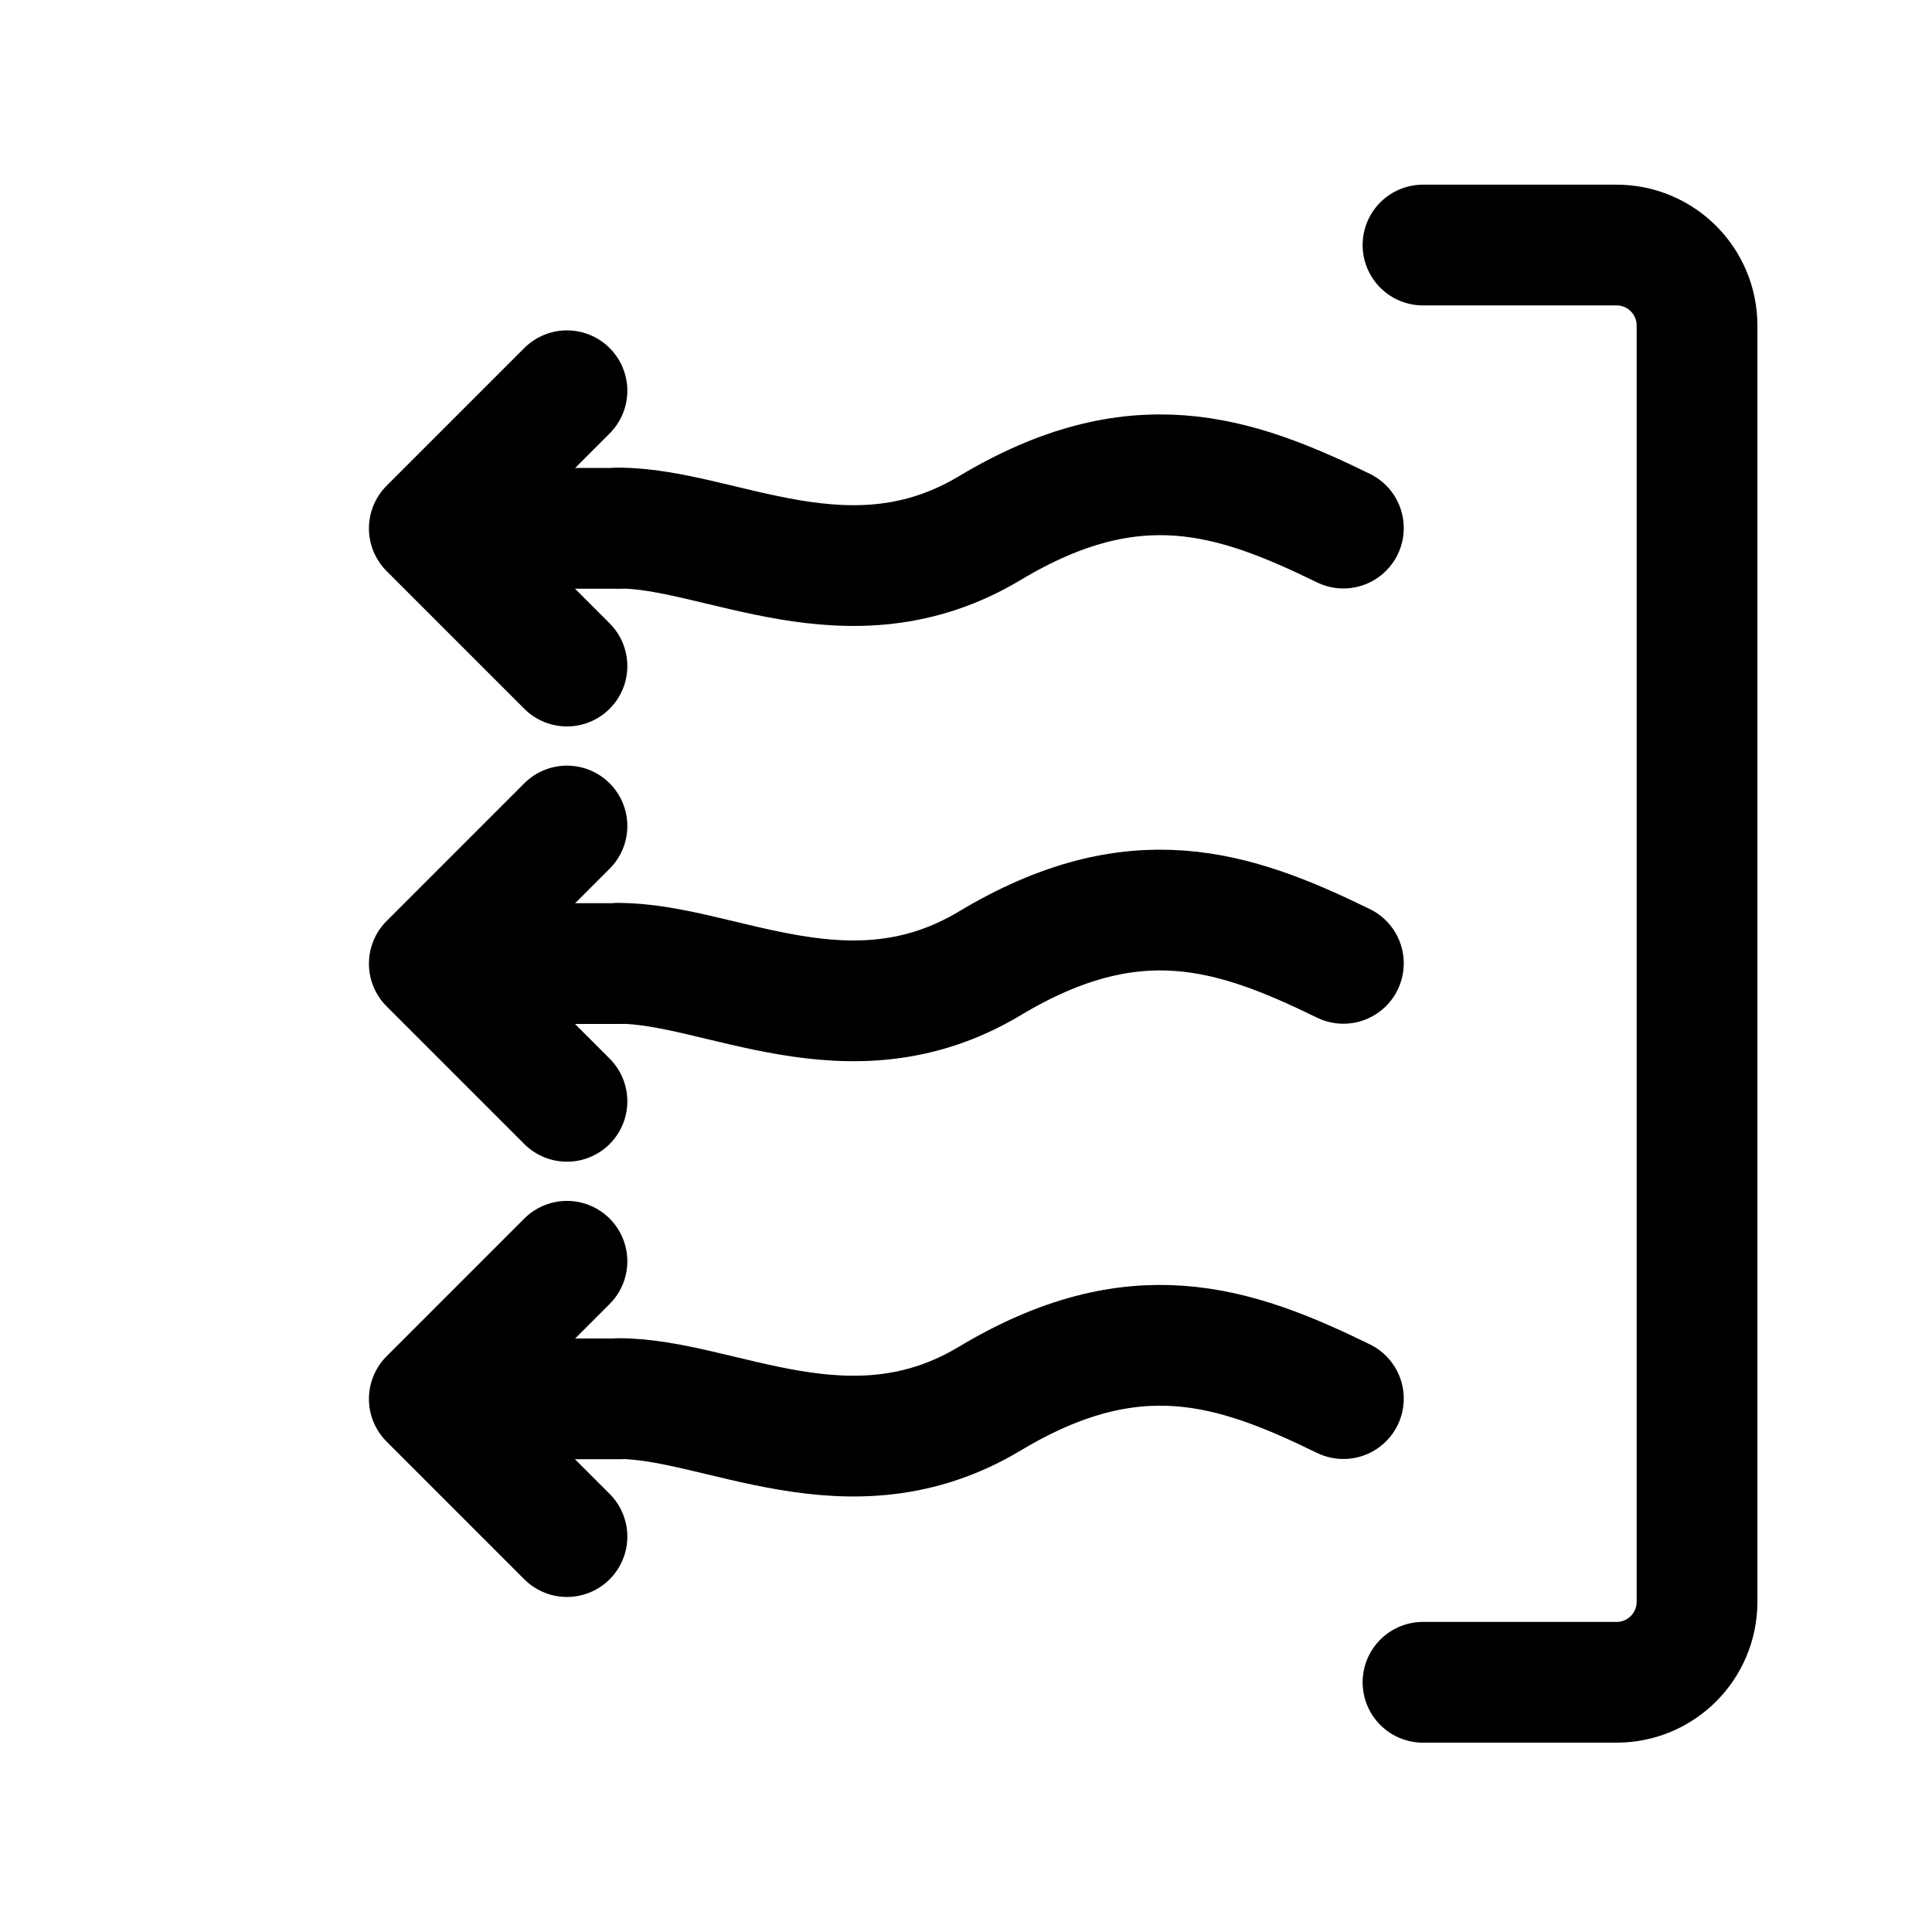
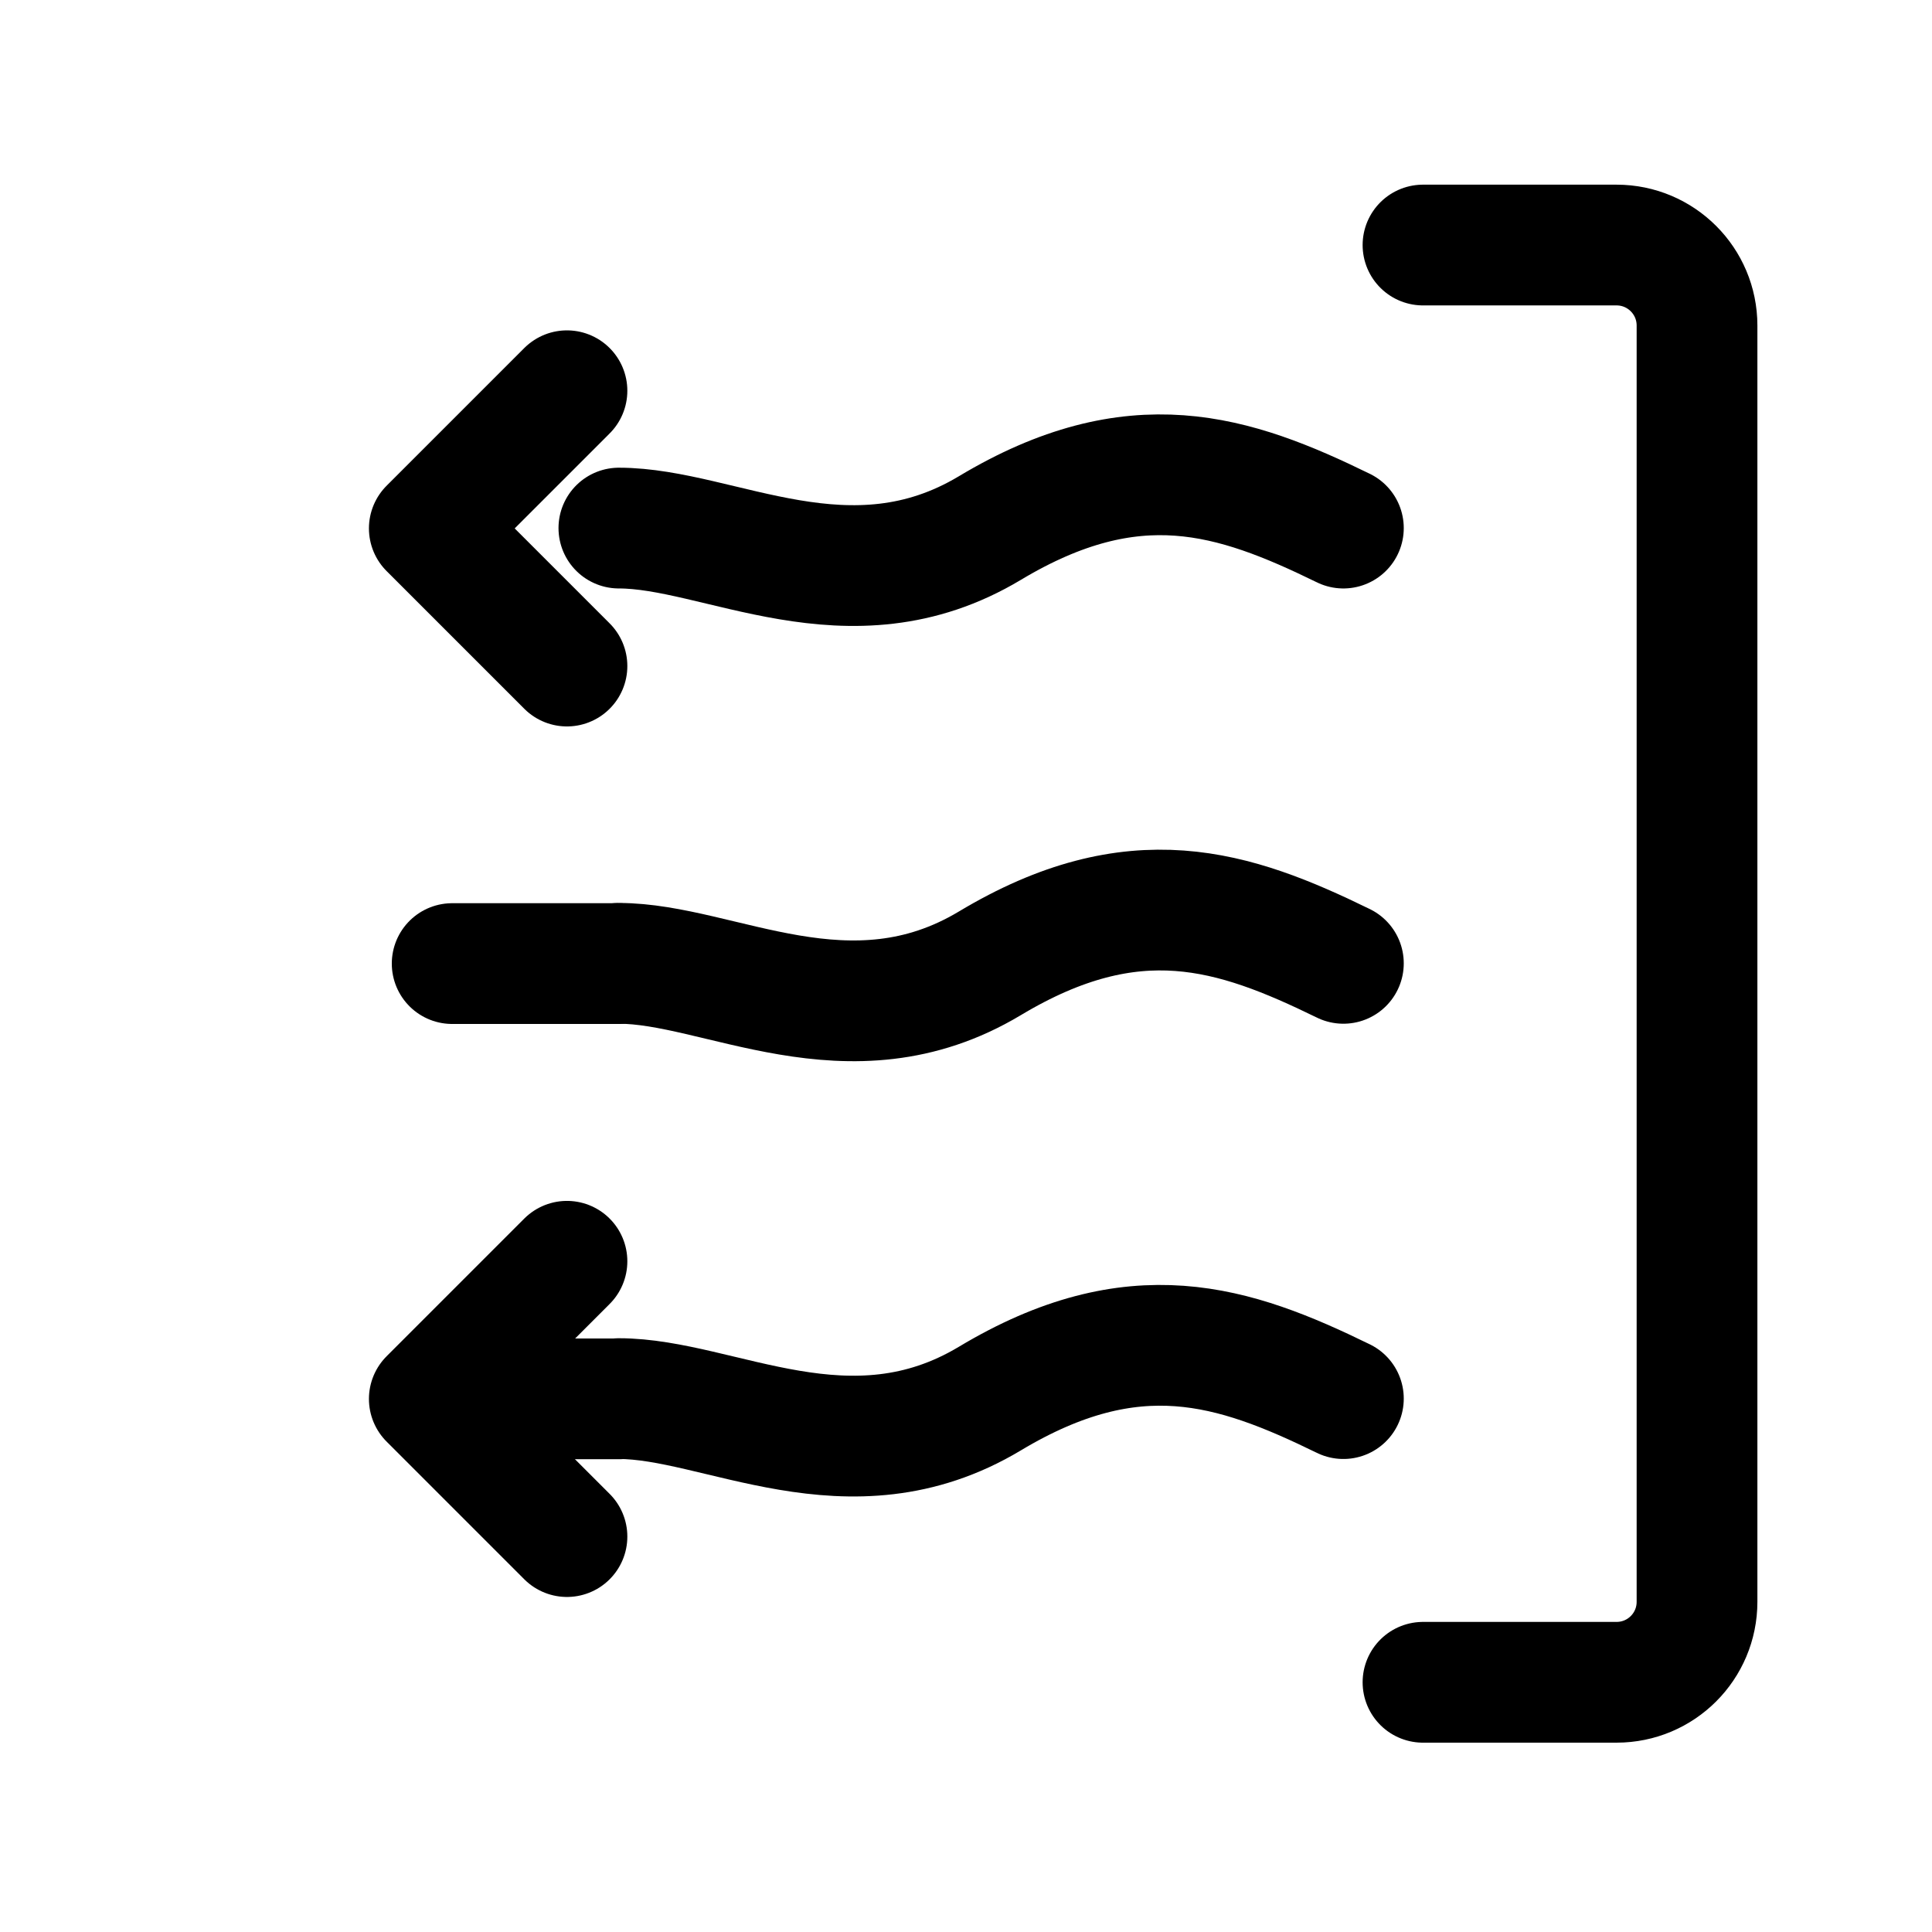
<svg xmlns="http://www.w3.org/2000/svg" width="24" height="24" viewBox="0 0 24 24" fill="none">
-   <path d="M7.043 10.261L5.333 11.971L7.043 13.681" stroke="black" stroke-width="1.5" stroke-linecap="round" stroke-linejoin="round" />
  <path d="M7.043 4.854L5.333 6.564L7.043 8.274" stroke="black" stroke-width="1.5" stroke-linecap="round" stroke-linejoin="round" />
  <path d="M7.043 15.668L5.333 17.378L7.043 19.088" stroke="black" stroke-width="1.5" stroke-linecap="round" stroke-linejoin="round" />
  <path d="M5.617 11.97H7.688" stroke="black" stroke-width="1.5" stroke-linecap="round" stroke-linejoin="round" />
-   <path d="M5.617 6.563H7.688" stroke="black" stroke-width="1.5" stroke-linecap="round" stroke-linejoin="round" />
  <path d="M5.617 17.377H7.688" stroke="black" stroke-width="1.5" stroke-linecap="round" stroke-linejoin="round" />
  <path d="M16.688 11.967C15.323 11.3 14.088 10.892 12.296 11.967C10.548 13.015 8.937 11.967 7.688 11.967" stroke="black" stroke-width="1.5" stroke-linecap="round" stroke-linejoin="round" />
  <path d="M16.688 6.56C15.323 5.893 14.088 5.485 12.296 6.56C10.548 7.608 8.937 6.56 7.688 6.56" stroke="black" stroke-width="1.5" stroke-linecap="round" stroke-linejoin="round" />
  <path d="M16.688 17.374C15.323 16.707 14.088 16.299 12.296 17.374C10.548 18.422 8.937 17.374 7.688 17.374" stroke="black" stroke-width="1.5" stroke-linecap="round" stroke-linejoin="round" />
  <path d="M17.677 3.044H20.081C20.634 3.044 21.081 3.492 21.081 4.044V19.898C21.081 20.451 20.634 20.898 20.081 20.898H17.677" stroke="black" stroke-width="1.5" stroke-linecap="round" />
</svg>